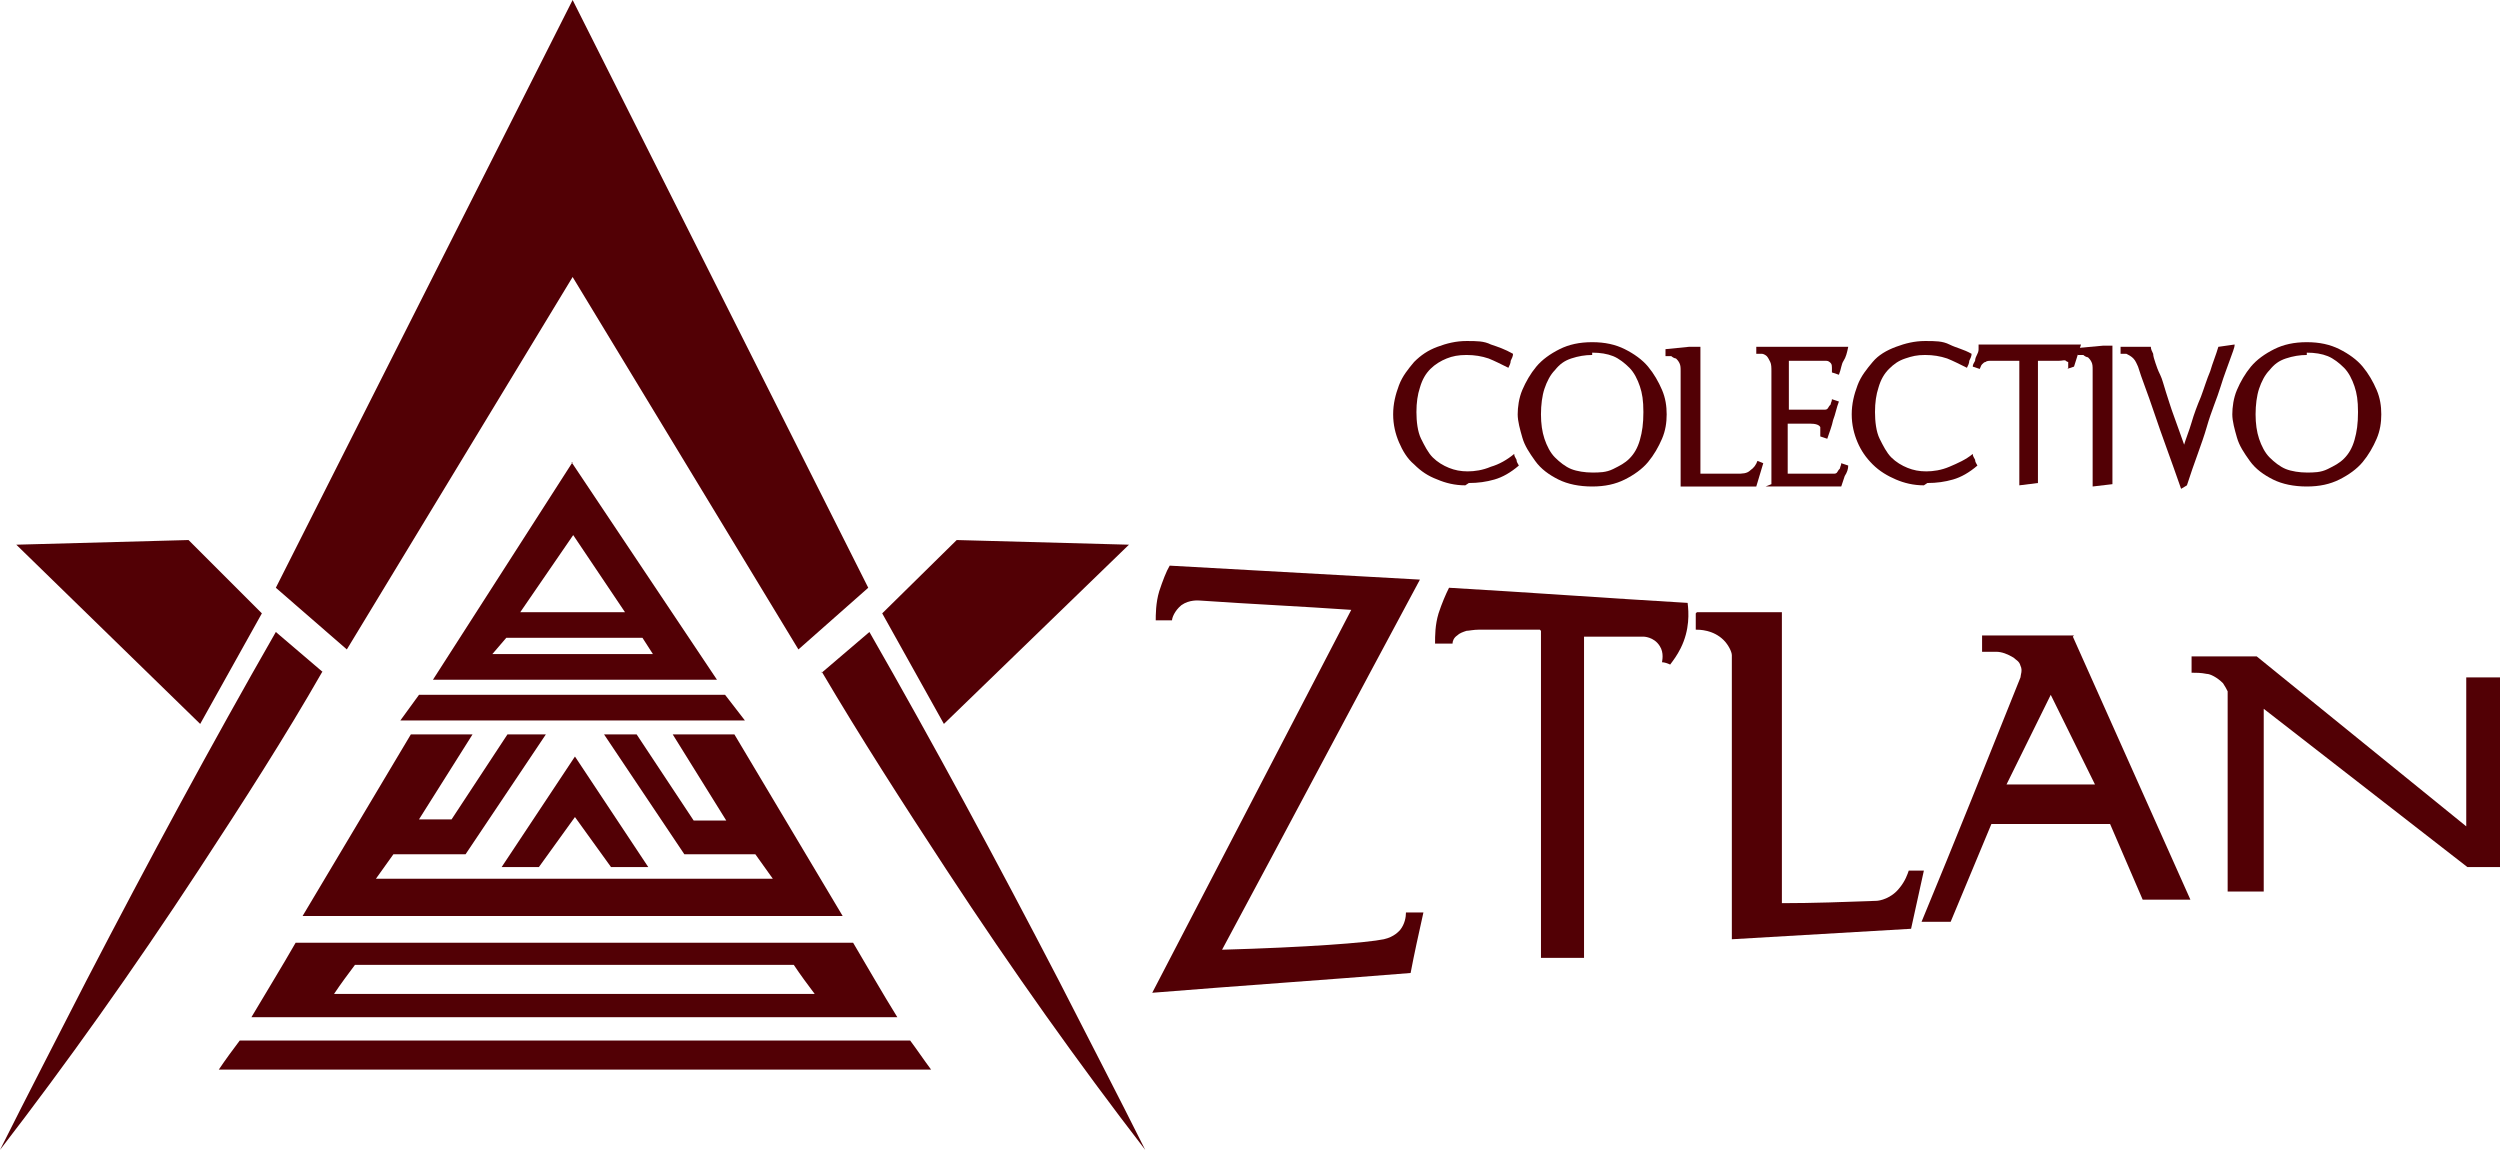
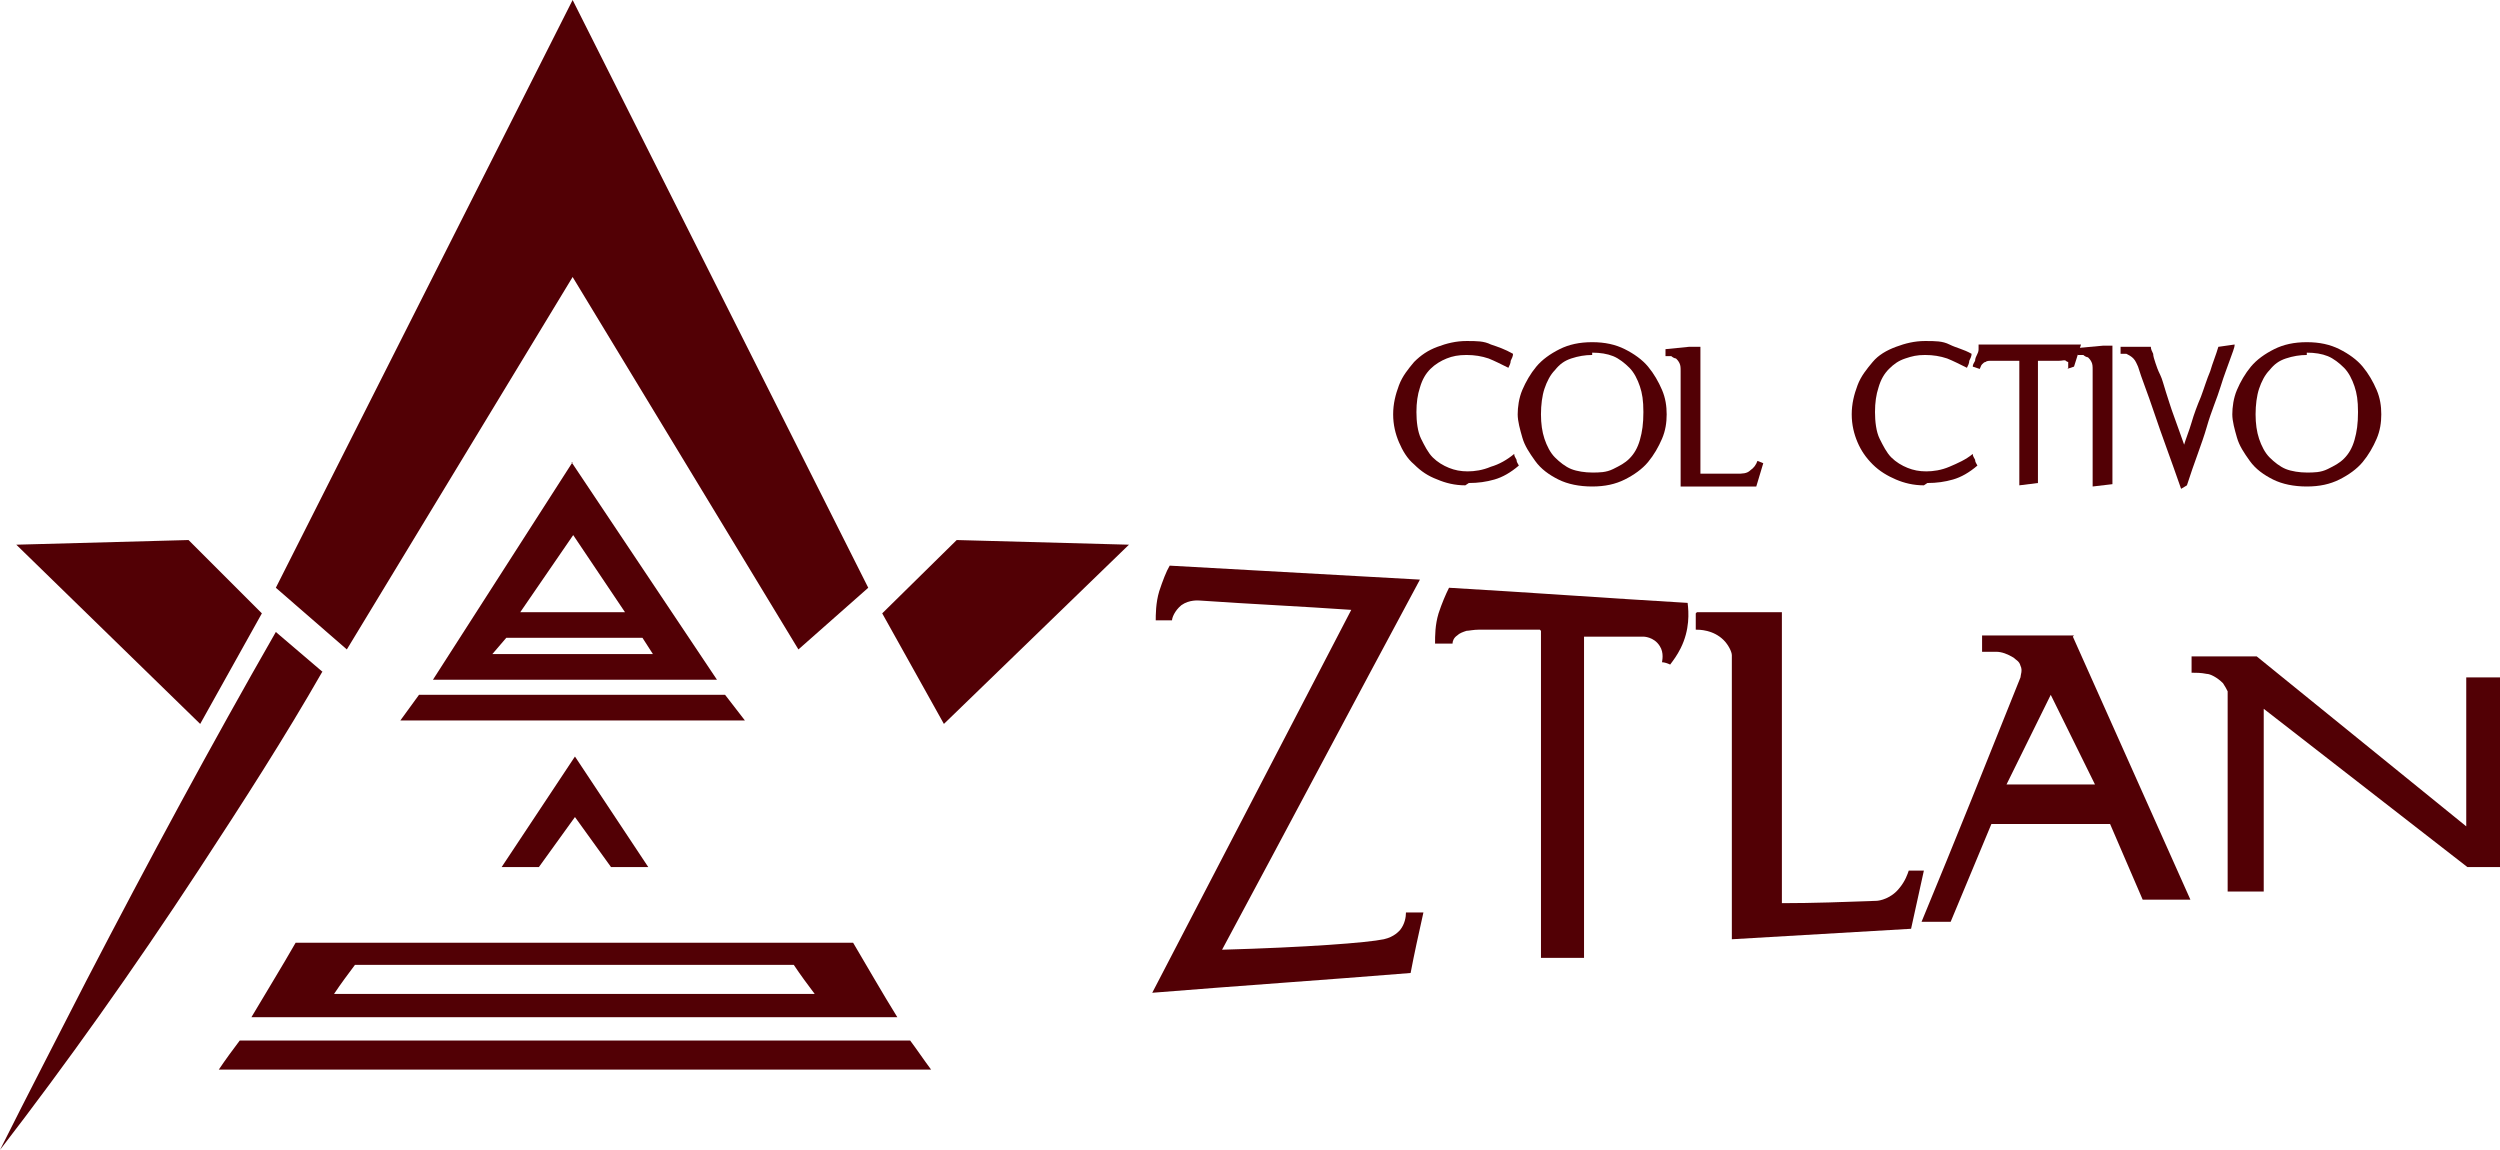
<svg xmlns="http://www.w3.org/2000/svg" id="uuid-f8d8ffa4-6ac4-4146-8431-6528dc6c34f4" version="1.1" viewBox="0 0 214.8 98.8">
  <defs>
    <style>
      .st0 {
        fill: #520005;
      }
    </style>
  </defs>
  <path class="st0" d="M188.3,56.4c0,.5,0,.9,0,1.4.4,0,.8,0,1.3.1.3,0,.9.3,1.4.8.2.3.3.5.4.7v17.2h3.1v-15.7l17.5,13.6h2.9c0,0,0-16.3,0-16.3h-3v12.8l-18-14.6h-5.6,0Z" />
  <path class="st0" d="M178.2,54.6h-7.9c0,.5,0,.9,0,1.4.5,0,.9,0,1.2,0,.5,0,1,.2,1.5.5.2.2.5.3.6.7.2.4,0,.8,0,1-2.8,7-5.6,14-8.5,21h2.5l3.5-8.4h10.2s2.8,6.5,2.8,6.5h4.1l-10.1-22.6h0ZM172.4,67.4l3.8-7.7,3.8,7.7h-7.6Z" />
  <polygon class="st0" points="74.6 50.5 68.6 55.8 49.2 23.8 29.8 55.8 23.7 50.5 49.2 0 74.6 50.5" />
  <polygon class="st0" points="75.8 52.7 81.1 62.2 97 46.8 82.2 46.4 75.8 52.7" />
-   <path class="st0" d="M70.6,57.8l4.1-3.5c5.5,9.6,10.9,19.6,16.3,30,2.5,4.9,5,9.7,7.4,14.5-5.7-7.4-11.4-15.4-17.1-24.1-3.8-5.8-7.4-11.4-10.7-17h0Z" />
  <path class="st0" d="M49.2,39.7l-12,18.7h24.4l-12.5-18.7ZM49.2,45.9l4.5,6.7h-9s4.6-6.7,4.6-6.7ZM43.5,54.8h11.7l.9,1.4h-13.8l1.2-1.4h0Z" />
  <path class="st0" d="M99.3,53.4c0-.6,0-1.6.3-2.6.3-.9.6-1.7.9-2.2,7.2.4,14.3.8,21.5,1.2-5.7,10.6-11.3,21.2-17,31.8,7.2-.2,12.5-.6,13.9-.9.9-.2,1.3-.7,1.4-.8.4-.5.5-1.1.5-1.5h1.5c-.4,1.8-.8,3.6-1.1,5.2-7.4.6-14.8,1.1-22.2,1.7,5.7-11,11.4-21.9,17.1-32.9-4.3-.3-8.7-.5-13-.8-.1,0-.9-.1-1.6.4-.6.5-.8,1.1-.8,1.3h-1.4q0,.1,0,.1Z" />
  <path class="st0" d="M145.8,52.6h7.3v25c2.7,0,5.4-.1,8.1-.2.3,0,1.3-.2,2-1.1.5-.6.7-1.2.8-1.5.4,0,.9,0,1.3,0l-1.1,5c-5.1.3-10.3.6-15.4.9,0-8.1,0-16.3,0-24.4,0-.3-.3-.9-.7-1.3-.9-.9-2.1-.9-2.4-.9v-1.4h0Z" />
  <path class="st0" d="M132.4,54.2v28.1h3.7v-27.6c1.7,0,3.4,0,5.1,0,0,0,.9,0,1.4.8.4.6.2,1.3.2,1.4.2,0,.5.1.7.2.3-.4.6-.8.9-1.4.8-1.6.7-3.1.6-3.9-6.8-.4-13.6-.9-20.5-1.3-.3.6-.6,1.3-.9,2.2-.3,1-.3,1.9-.3,2.6h1.5c0-.2.1-.5.4-.7.2-.2.5-.3.8-.4.2,0,.6-.1,1.1-.1,1.7,0,3.4,0,5.2,0h0Z" />
  <polygon class="st0" points="36 59.7 62.3 59.7 64 61.9 34.4 61.9 36 59.7" />
  <polygon class="st0" points="43.1 74.5 49.4 65 55.7 74.5 52.5 74.5 49.4 70.2 46.3 74.5 43.1 74.5" />
-   <polygon class="st0" points="72.4 78.7 26 78.7 35.3 63.1 40.6 63.1 36 70.4 38.8 70.4 43.6 63.1 46.9 63.1 40 73.4 33.8 73.4 32.3 75.5 66.4 75.5 64.9 73.4 58.8 73.4 51.9 63.1 54.7 63.1 59.6 70.5 62.4 70.5 57.8 63.1 63.1 63.1 72.4 78.7" />
  <g>
    <polygon class="st0" points="22.5 52.7 17.2 62.2 1.4 46.8 16.2 46.4 22.5 52.7" />
    <path class="st0" d="M27.8,57.8l-4.1-3.5c-5.5,9.6-10.9,19.6-16.3,30-2.5,4.9-5,9.7-7.4,14.5,5.7-7.4,11.4-15.4,17.1-24.1,3.8-5.8,7.4-11.4,10.6-17h0Z" />
  </g>
  <path class="st0" d="M79.9,91.9H18.8c.6-.9,1.2-1.7,1.8-2.5h57.6c.6.8,1.2,1.7,1.8,2.5h0Z" />
  <path class="st0" d="M73.3,81H25.4c-1.2,2.1-2.5,4.2-3.8,6.4h55.5c-1.3-2.1-2.5-4.2-3.8-6.4h0ZM28.7,85.4c.6-.9,1.2-1.7,1.8-2.5h37.7c.6.9,1.2,1.7,1.8,2.5H28.7Z" />
  <g>
    <path class="st0" d="M125.9,41.7c-.9,0-1.7-.2-2.4-.5-.8-.3-1.4-.7-2-1.3-.6-.5-1-1.2-1.3-1.9-.3-.7-.5-1.5-.5-2.4s.2-1.7.5-2.5c.3-.8.8-1.4,1.3-2,.6-.6,1.2-1,2-1.3s1.6-.5,2.5-.5,1.5,0,2.1.3c.6.2,1.2.4,1.9.8,0,.2-.1.4-.2.6,0,.2-.1.4-.2.6-.6-.3-1.2-.6-1.7-.8-.6-.2-1.2-.3-1.9-.3s-1.2.1-1.7.3-1,.5-1.4.9c-.4.4-.7.9-.9,1.6-.2.6-.3,1.3-.3,2.1s.1,1.7.4,2.3.6,1.2,1,1.6.9.7,1.4.9,1,.3,1.6.3,1.3-.1,2-.4c.7-.2,1.4-.6,2-1.1,0,.2.1.3.2.5,0,.2.1.3.2.5-.7.6-1.4,1-2.1,1.2-.7.2-1.4.3-2.2.3h0Z" />
    <path class="st0" d="M136.8,41.8c-1.1,0-2.1-.2-2.9-.6-.8-.4-1.5-.9-2-1.6s-.9-1.3-1.1-2c-.2-.7-.4-1.4-.4-2s.1-1.4.4-2.1.7-1.4,1.2-2,1.2-1.1,2-1.5,1.7-.6,2.8-.6,2,.2,2.8.6,1.5.9,2,1.5.9,1.3,1.2,2,.4,1.4.4,2.1-.1,1.4-.4,2.1c-.3.7-.7,1.4-1.2,2s-1.2,1.1-2,1.5-1.7.6-2.8.6h0ZM136.8,30.5c-.6,0-1.2.1-1.8.3s-1,.5-1.4,1c-.4.4-.7,1-.9,1.6s-.3,1.4-.3,2.2.1,1.5.3,2.1c.2.6.5,1.2.9,1.6.4.4.9.8,1.4,1s1.2.3,1.8.3,1.2,0,1.8-.3,1-.5,1.4-.9c.4-.4.7-.9.9-1.6.2-.7.3-1.4.3-2.4s-.1-1.6-.3-2.2c-.2-.6-.5-1.2-.9-1.6s-.9-.8-1.4-1-1.1-.3-1.8-.3h0Z" />
    <path class="st0" d="M144.4,41.6v-9.7c0-.3,0-.5-.1-.7s-.2-.3-.3-.4c-.1,0-.3-.1-.4-.2-.2,0-.3,0-.5,0v-.6l2-.2c.1,0,.3,0,.4,0,.1,0,.3,0,.6,0v10.9h3.1c.5,0,.9,0,1.2-.3.3-.2.5-.5.6-.8l.5.2c-.1.3-.2.7-.3,1-.1.3-.2.7-.3,1h-6.5,0Z" />
-     <path class="st0" d="M152.2,41.6v-9.7c0-.3,0-.6-.1-.8s-.2-.4-.3-.5c-.1-.1-.3-.2-.4-.2-.2,0-.3,0-.5,0v-.6h7.9c-.1.5-.2.9-.4,1.2s-.2.7-.4,1.2l-.6-.2c0-.1,0-.3,0-.4s0-.3-.1-.4-.2-.2-.4-.2-.4,0-.7,0h-2.5v4.2h2.2c.3,0,.6,0,.8,0s.3,0,.4-.2.2-.2.2-.3c0-.1.1-.2.1-.4l.6.2c-.2.5-.3,1.1-.5,1.6-.1.5-.3,1-.5,1.6l-.6-.2c0-.3,0-.5,0-.8-.1-.2-.4-.3-.9-.3h-1.9v4.3h3.1c.3,0,.6,0,.8,0,.2,0,.3,0,.4-.2s.2-.2.2-.3c0-.1.1-.2.1-.4l.6.2c0,.3-.1.6-.3.9-.1.3-.2.6-.3.9h-6.5,0Z" />
    <path class="st0" d="M165.3,41.7c-.9,0-1.7-.2-2.4-.5s-1.4-.7-2-1.3-1-1.2-1.3-1.9-.5-1.5-.5-2.4.2-1.7.5-2.5c.3-.8.8-1.4,1.3-2s1.2-1,2-1.3,1.6-.5,2.5-.5,1.5,0,2.1.3,1.2.4,1.9.8c0,.2-.1.4-.2.6,0,.2-.1.4-.2.6-.6-.3-1.2-.6-1.7-.8-.6-.2-1.2-.3-1.9-.3s-1.1.1-1.7.3-1,.5-1.4.9c-.4.4-.7.9-.9,1.6-.2.6-.3,1.3-.3,2.1s.1,1.7.4,2.3.6,1.2,1,1.6.9.7,1.4.9,1,.3,1.6.3,1.3-.1,2-.4,1.4-.6,2-1.1c0,.2.1.3.2.5,0,.2.1.3.2.5-.7.6-1.4,1-2.1,1.2-.7.2-1.4.3-2.2.3h0Z" />
    <path class="st0" d="M177.7,31.7s0-.1,0-.3,0-.3,0-.3c0,0-.1,0-.2-.1s-.3,0-.6,0h-1.8v10.5l-1.6.2v-10.7h-1.5c-.4,0-.7,0-.9,0-.2,0-.4,0-.5.1-.1,0-.2.1-.3.2s-.1.2-.2.4l-.6-.2c0-.2.1-.3.2-.5,0-.2.1-.4.2-.6s.1-.3.1-.5c0-.1,0-.2,0-.3h8.8l-.6,1.9-.6.2h0Z" />
    <path class="st0" d="M179.8,31.8c0-.3,0-.5-.1-.7s-.2-.3-.3-.4c-.1,0-.3-.1-.4-.2-.2,0-.3,0-.5,0v-.6l2.2-.2c.1,0,.2,0,.3,0,0,0,.2,0,.5,0v11.9l-1.7.2v-9.8h0Z" />
    <path class="st0" d="M187.6,38.4c.2-.7.5-1.4.7-2.1s.5-1.5.8-2.2c.3-.8.5-1.5.8-2.2.2-.7.5-1.4.7-2.1l1.4-.2c0,.3-.2.7-.4,1.3s-.5,1.3-.8,2.3-.8,2.1-1.2,3.5-1.1,3.1-1.7,5l-.5.3c-.9-2.6-1.7-4.7-2.3-6.5s-1.1-3-1.4-4c-.1-.2-.2-.5-.4-.7s-.4-.3-.6-.4h-.5v-.6c.2,0,.4,0,.6,0,.2,0,.5,0,.7,0s.5,0,.7,0,.4,0,.6,0c0,.2.1.4.2.6,0,.2.1.5.2.8s.2.6.4,1,.3.9.5,1.5c.2.6.4,1.3.7,2.1.3.8.6,1.7,1,2.8h0Z" />
    <path class="st0" d="M198.2,41.8c-1.1,0-2.1-.2-2.9-.6-.8-.4-1.5-.9-2-1.6s-.9-1.3-1.1-2c-.2-.7-.4-1.4-.4-2s.1-1.4.4-2.1.7-1.4,1.2-2,1.2-1.1,2-1.5,1.7-.6,2.8-.6,2,.2,2.8.6,1.5.9,2,1.5.9,1.3,1.2,2,.4,1.4.4,2.1-.1,1.4-.4,2.1c-.3.7-.7,1.4-1.2,2s-1.2,1.1-2,1.5-1.7.6-2.8.6h0ZM198.2,30.5c-.6,0-1.2.1-1.8.3s-1,.5-1.4,1c-.4.4-.7,1-.9,1.6s-.3,1.4-.3,2.2.1,1.5.3,2.1c.2.6.5,1.2.9,1.6.4.4.9.8,1.4,1s1.2.3,1.8.3,1.2,0,1.8-.3,1-.5,1.4-.9c.4-.4.7-.9.9-1.6.2-.7.3-1.4.3-2.4s-.1-1.6-.3-2.2c-.2-.6-.5-1.2-.9-1.6s-.9-.8-1.4-1-1.1-.3-1.8-.3h0Z" />
  </g>
</svg>